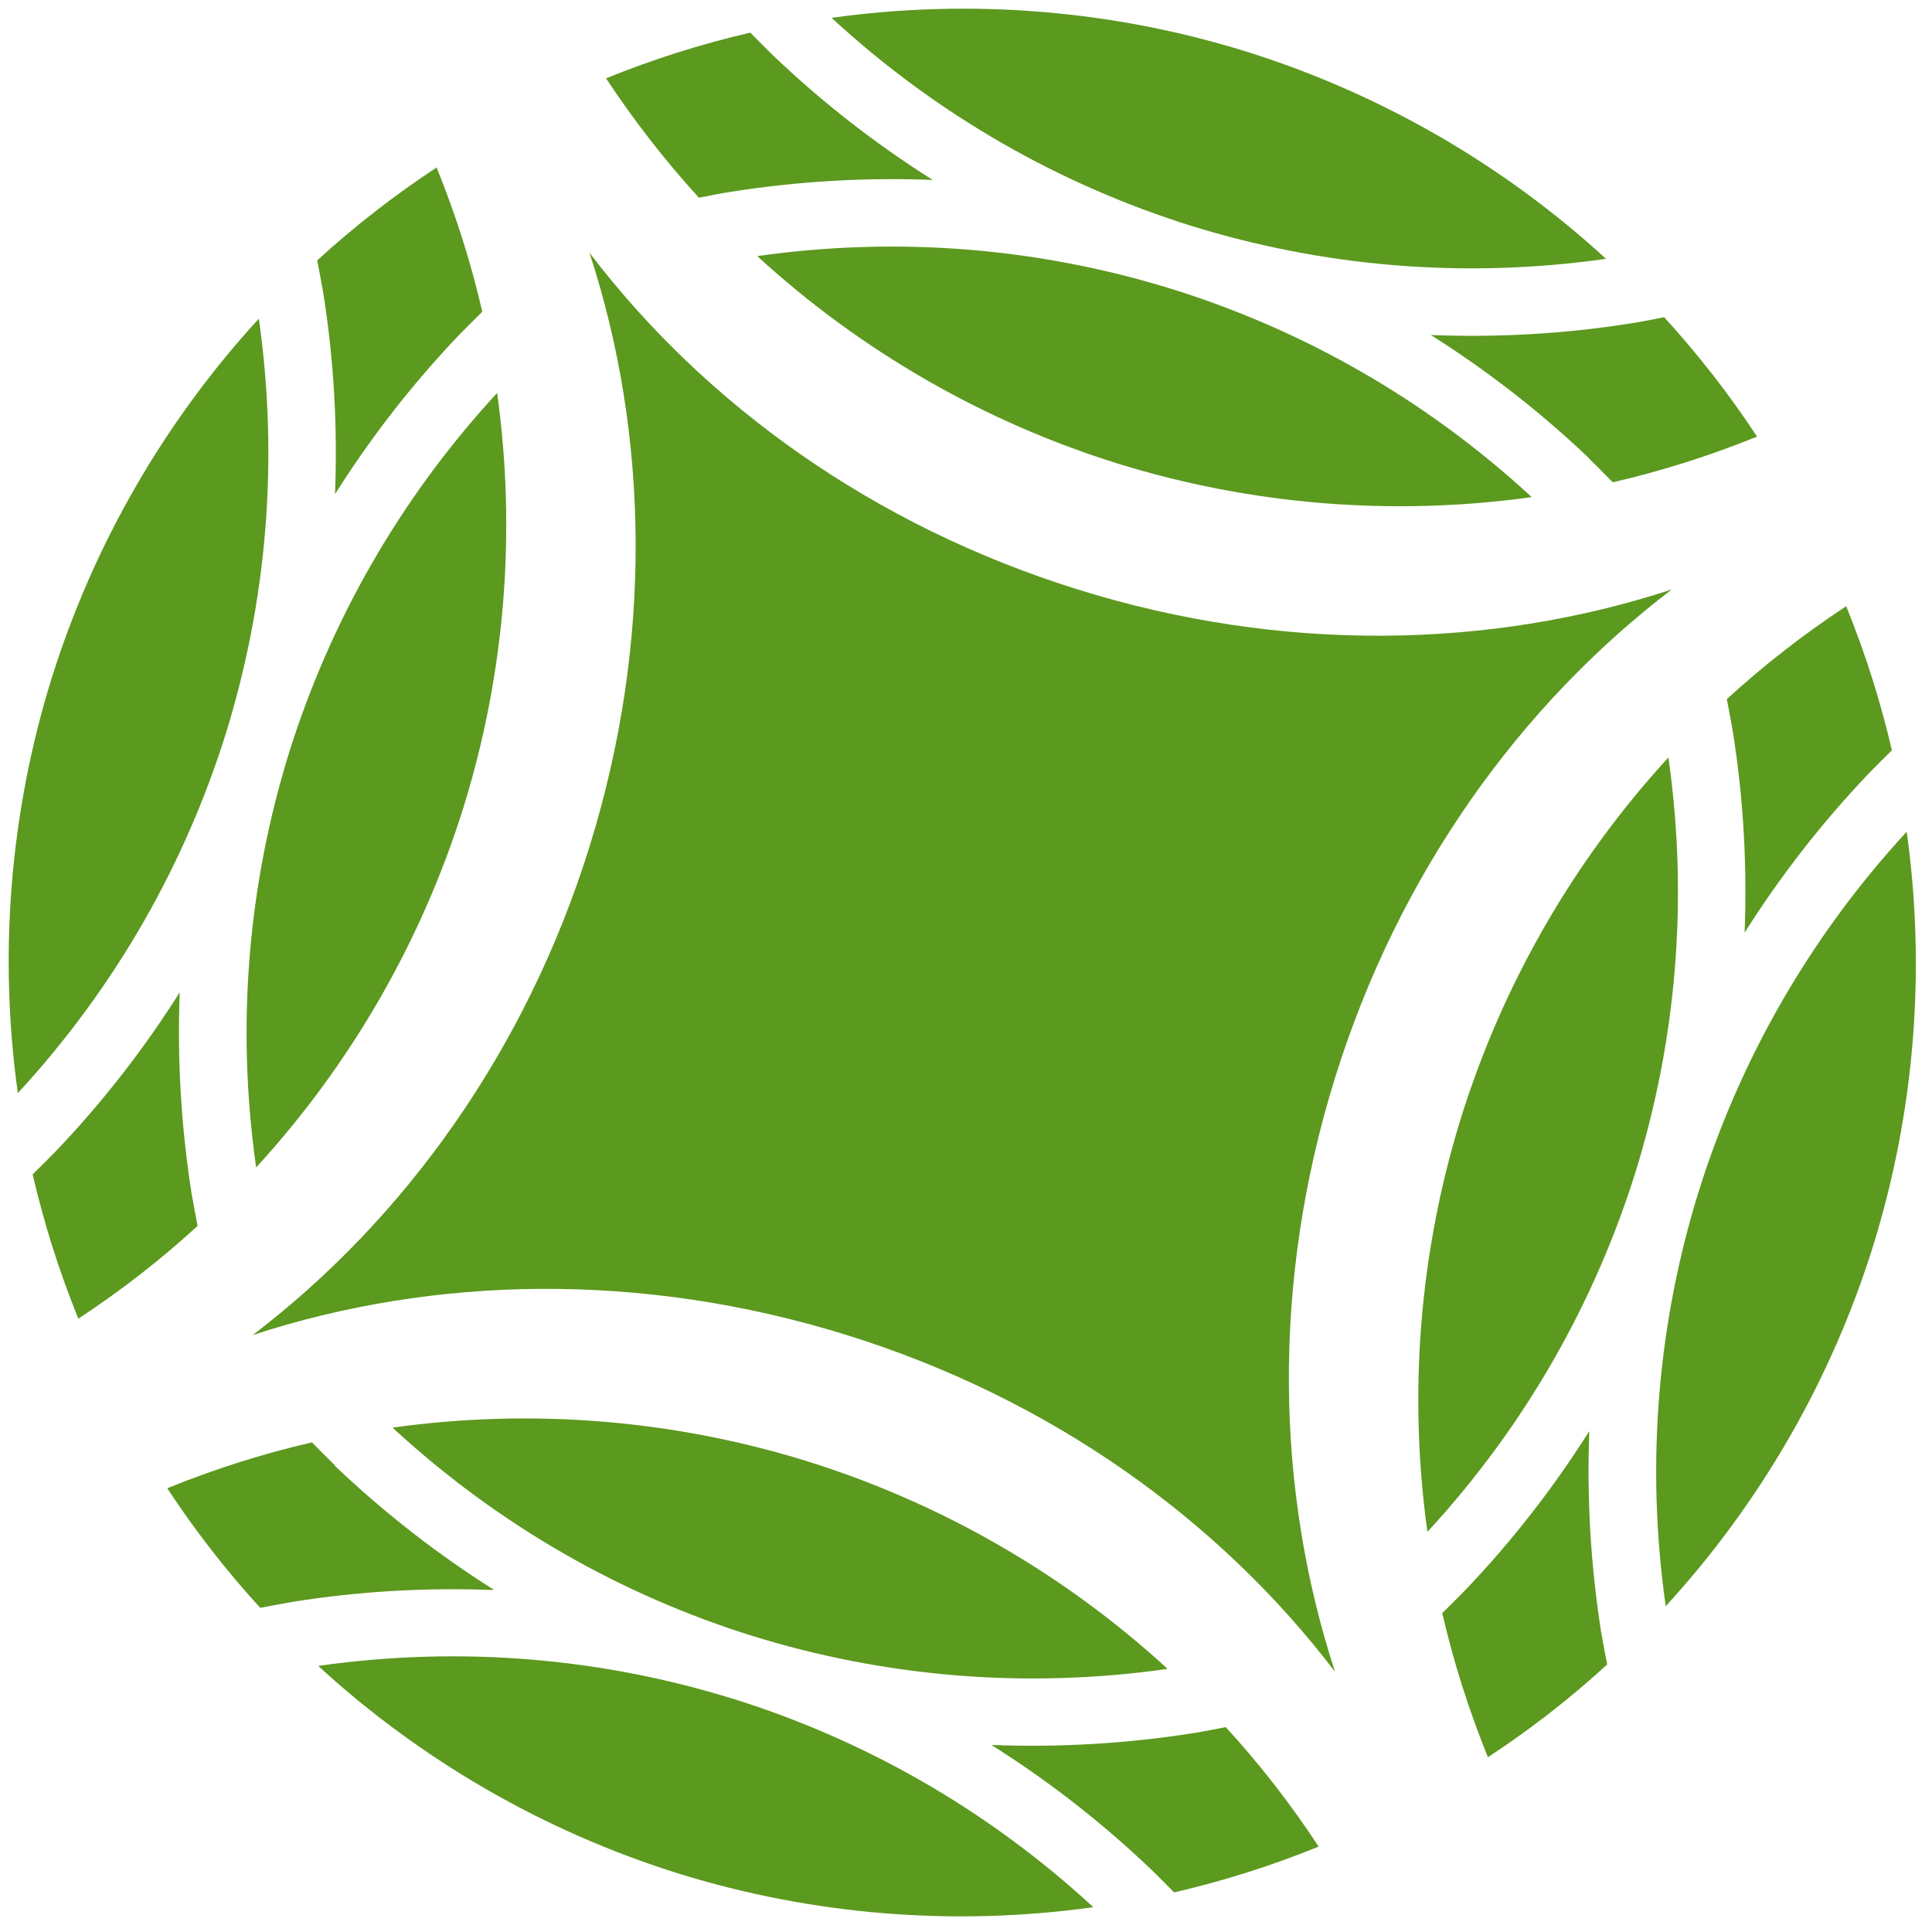
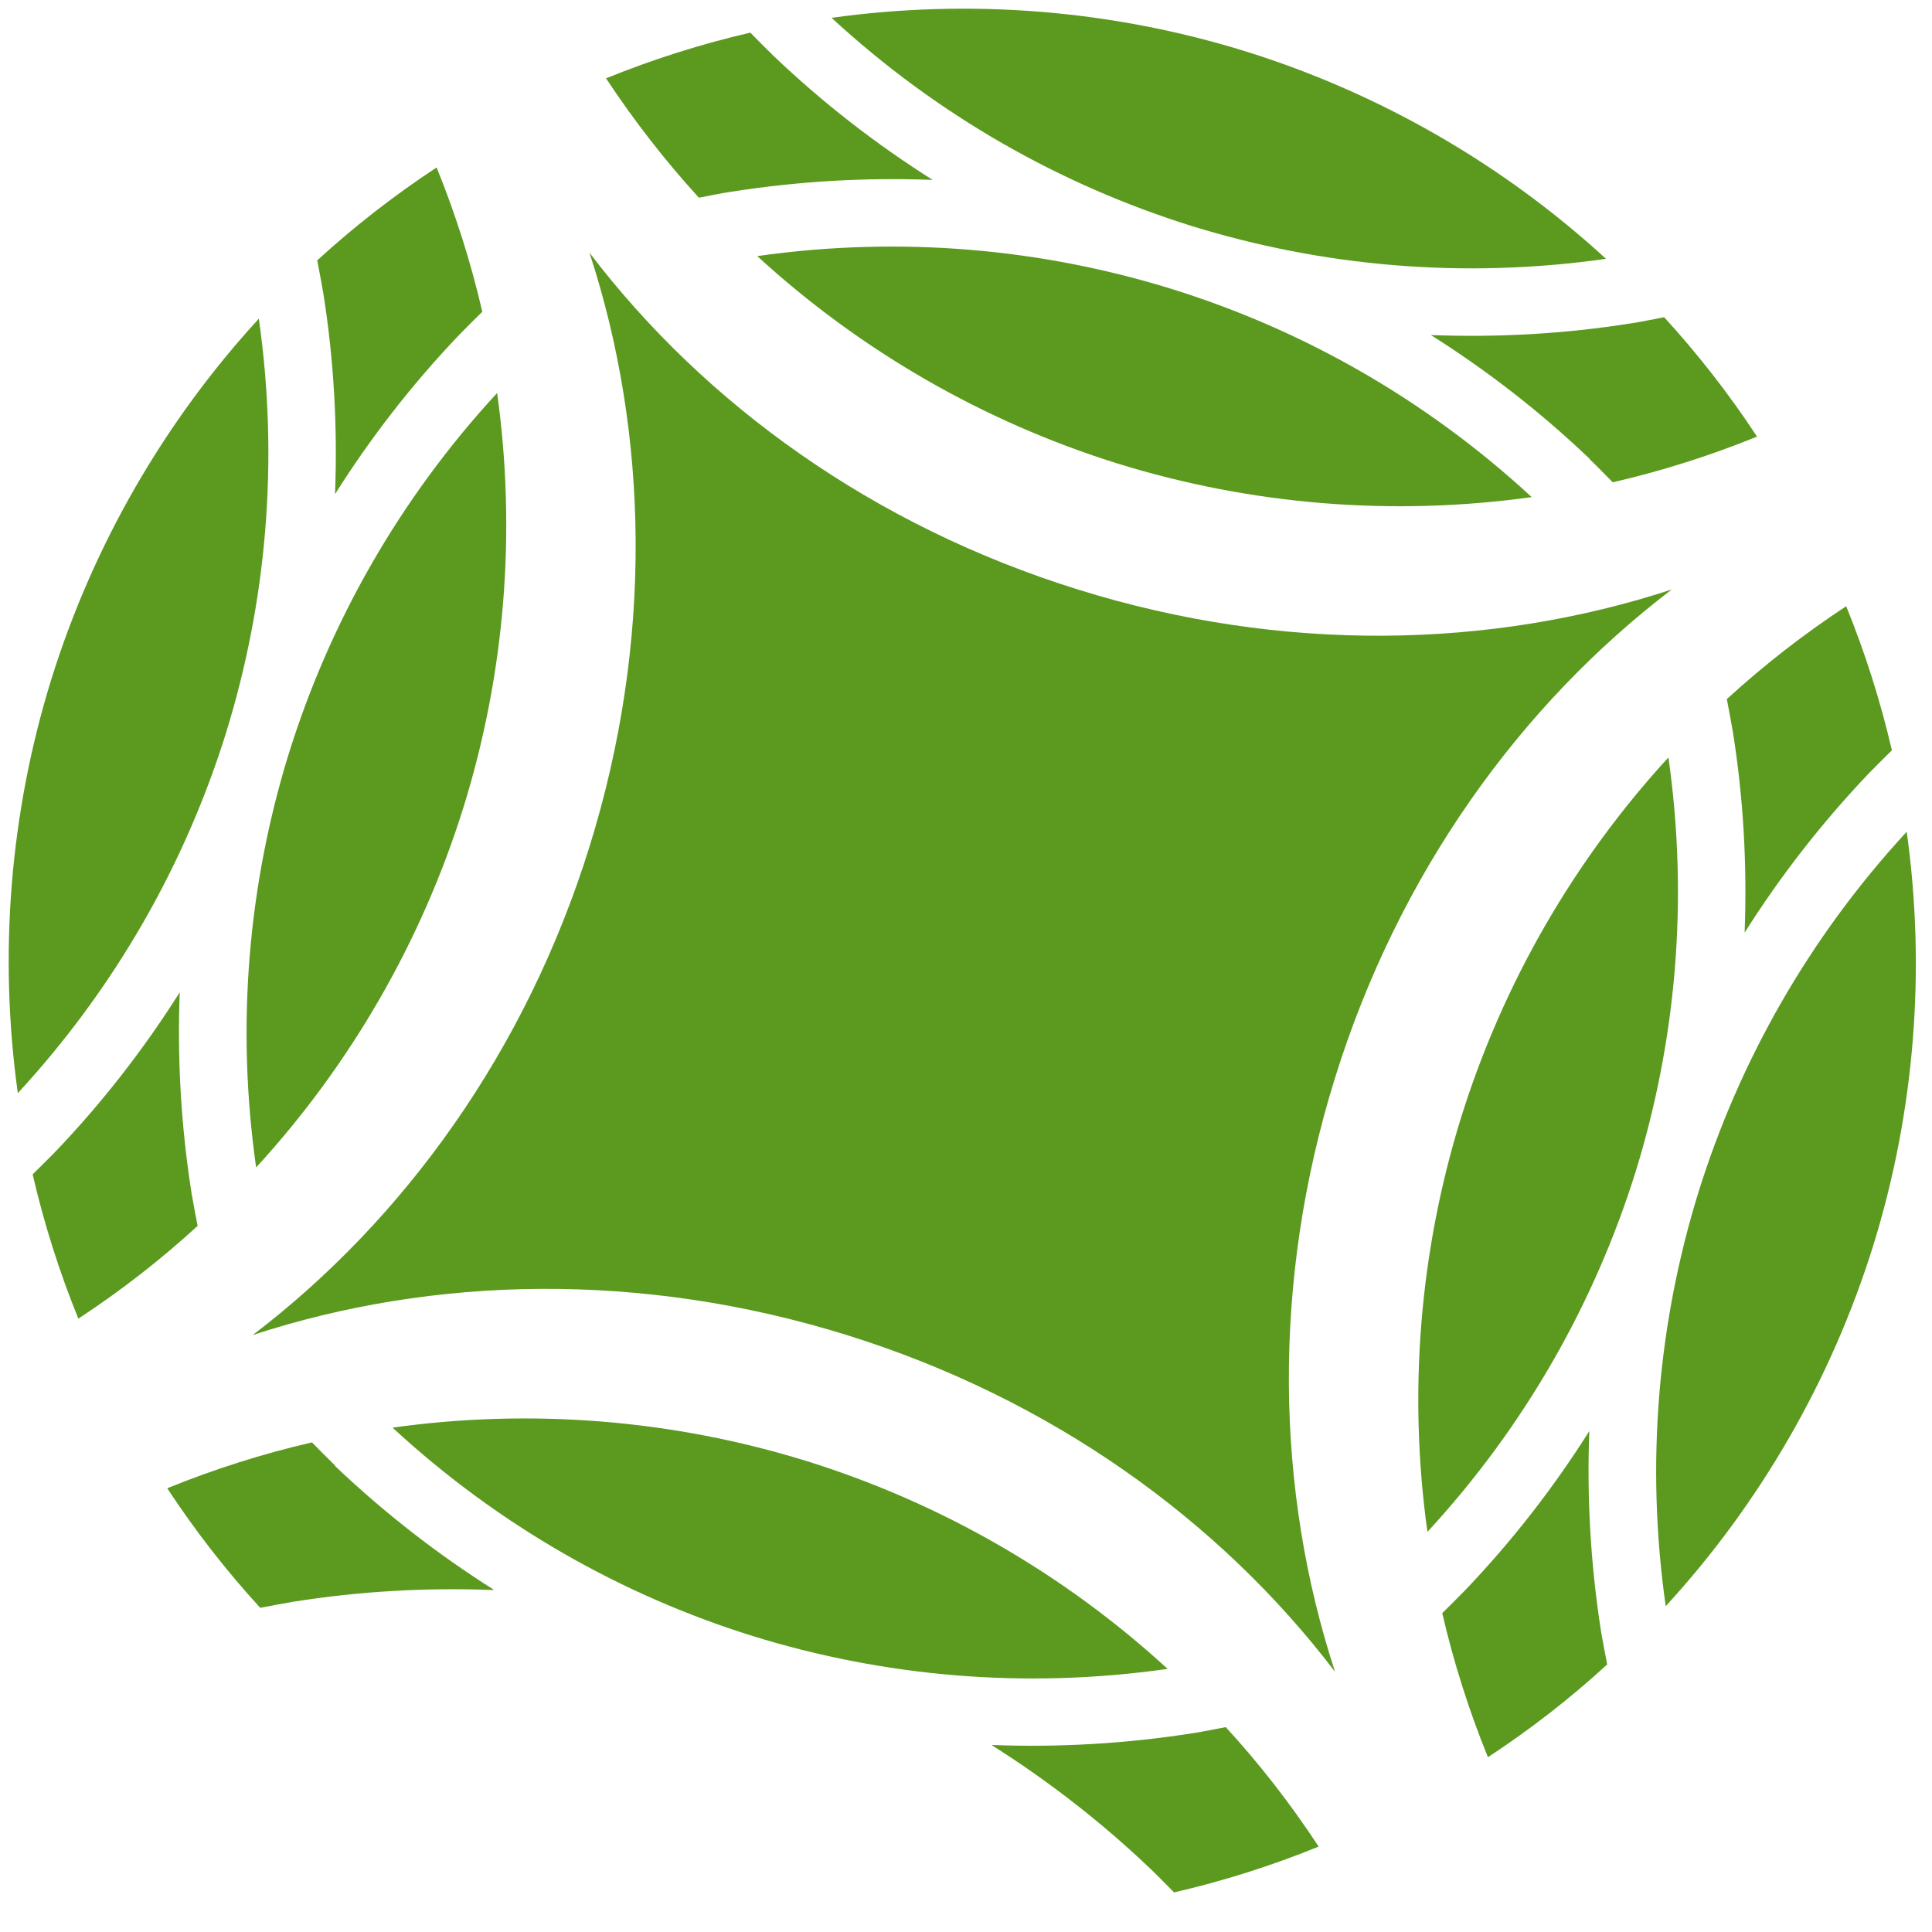
<svg xmlns="http://www.w3.org/2000/svg" width="110" height="110" viewBox="0 0 110 110" fill="none">
  <path d="M53.076 10.243C49.319 10.098 45.483 10.311 41.632 10.917C41.017 11.011 40.406 11.134 39.794 11.257C37.864 9.147 36.1 6.871 34.505 4.46C37.181 3.374 39.926 2.503 42.721 1.858C43.161 2.302 43.591 2.746 44.04 3.179C46.864 5.875 49.899 8.22 53.085 10.232" fill="#5C991F" />
  <path d="M90.513 26.129C87.689 23.433 84.654 21.087 81.468 19.076C85.225 19.221 89.062 19.018 92.913 18.402C93.537 18.307 94.138 18.175 94.75 18.061C96.68 20.172 98.454 22.447 100.039 24.859C97.363 25.945 94.618 26.816 91.824 27.46C91.384 27.017 90.954 26.572 90.504 26.14" fill="#5C991F" />
  <path d="M47.345 1.015C55.21 -0.081 63.275 0.553 70.93 2.928C78.575 5.315 85.582 9.363 91.44 14.736C83.27 15.898 75.256 15.16 67.839 12.864C60.43 10.547 53.413 6.61 47.345 1.015Z" fill="#5C991F" />
  <path d="M43.115 14.582C51.285 13.42 59.299 14.158 66.716 16.454C74.123 18.761 81.141 22.698 87.209 28.303C79.345 29.399 71.279 28.765 63.625 26.39C55.979 24.003 48.972 19.955 43.115 14.582Z" fill="#5C991F" />
  <path d="M19.062 83.455C21.896 86.15 24.921 88.497 28.107 90.508L28.077 90.511L28.099 90.529C24.342 90.384 20.505 90.587 16.654 91.203C16.031 91.307 15.429 91.43 14.816 91.543C12.886 89.433 11.113 87.158 9.528 84.746L9.548 84.744L9.546 84.725C12.222 83.639 14.967 82.767 17.761 82.123C18.201 82.567 18.632 83.011 19.081 83.444" fill="#5C991F" />
  <path d="M94.838 91.44C93.676 83.27 94.415 75.255 96.712 67.849C99.028 60.44 102.965 53.423 108.56 47.355C109.656 55.22 109.022 63.285 106.647 70.939C104.26 78.585 100.212 85.592 94.839 91.45" fill="#5C991F" />
  <path d="M99.332 53.086C99.477 49.329 99.274 45.493 98.658 41.642C98.554 41.018 98.431 40.416 98.318 39.804C100.428 37.874 102.703 36.1 105.115 34.515C106.201 37.191 107.072 39.936 107.716 42.721C107.272 43.161 106.828 43.591 106.395 44.04C103.7 46.874 101.354 49.899 99.342 53.085" fill="#5C991F" />
  <path d="M81.272 87.219C80.176 79.355 80.81 71.289 83.186 63.635C85.572 55.989 89.62 48.982 94.993 43.125C96.155 51.295 95.417 59.309 93.121 66.726C90.804 74.134 86.867 81.152 81.272 87.219Z" fill="#5C991F" />
  <path d="M91.514 94.76C89.404 96.7 87.128 98.464 84.716 100.049C83.63 97.373 82.759 94.628 82.116 91.844C82.559 91.403 83.004 90.973 83.436 90.524C86.132 87.7 88.478 84.665 90.489 81.479C90.344 85.236 90.557 89.072 91.163 92.924C91.268 93.547 91.39 94.149 91.504 94.761" fill="#5C991F" />
  <path d="M61.389 33.57C73.047 37.204 84.879 36.938 95.185 33.562C86.562 40.134 79.627 49.731 76.004 61.389C72.38 73.046 72.636 84.879 76.012 95.185C69.439 86.552 59.843 79.627 48.186 76.004C36.528 72.38 24.695 72.636 14.389 76.012C23.012 69.44 29.947 59.843 33.57 48.185C37.194 36.528 36.938 24.695 33.562 14.389C40.135 23.022 49.731 29.947 61.389 33.57Z" fill="#5C991F" />
  <path d="M14.582 66.46C13.42 58.289 14.158 50.275 16.455 42.868C18.772 35.46 22.709 28.442 28.304 22.375C29.4 30.239 28.766 38.305 26.39 45.959C24.004 53.605 19.956 60.612 14.583 66.469" fill="#5C991F" />
  <path d="M19.076 28.106C19.221 24.349 19.019 20.522 18.402 16.661C18.297 16.038 18.175 15.436 18.061 14.824C20.172 12.894 22.447 11.12 24.859 9.535C25.945 12.211 26.816 14.956 27.46 17.75C27.017 18.191 26.572 18.621 26.14 19.07C23.444 21.894 21.098 24.929 19.087 28.115" fill="#5C991F" />
  <path d="M1.015 62.239C-0.08 54.374 0.554 46.309 2.929 38.655C5.316 31.009 9.364 24.002 14.737 18.144C15.899 26.314 15.16 34.328 12.864 41.745C10.548 49.154 6.611 56.171 1.015 62.239Z" fill="#5C991F" />
  <path d="M11.258 69.79C9.149 71.73 6.873 73.494 4.461 75.079C3.375 72.403 2.504 69.658 1.859 66.863C2.303 66.423 2.747 65.993 3.18 65.544C5.876 62.72 8.221 59.685 10.233 56.499C10.088 60.255 10.301 64.091 10.907 67.944C11.011 68.557 11.134 69.168 11.248 69.781" fill="#5C991F" />
  <path d="M69.781 98.327C71.721 100.436 73.485 102.712 75.07 105.124L75.06 105.125L75.061 105.145C72.385 106.231 69.641 107.102 66.846 107.746C66.406 107.303 65.976 106.858 65.527 106.426C62.703 103.73 59.668 101.384 56.482 99.373L56.511 99.37L56.49 99.352C60.246 99.497 64.082 99.284 67.934 98.678C68.549 98.584 69.159 98.451 69.772 98.338" fill="#5C991F" />
  <path d="M45.95 83.195C53.596 85.581 60.603 89.629 66.46 95.002L66.441 95.004L66.462 95.022C58.292 96.184 50.278 95.446 42.861 93.15C35.453 90.843 28.435 86.896 22.367 81.301L22.387 81.299L22.366 81.281C30.23 80.185 38.296 80.819 45.95 83.195Z" fill="#5C991F" />
-   <path d="M41.736 96.721C49.145 99.037 56.162 102.974 62.23 108.569L62.21 108.571L62.232 108.589C54.367 109.685 46.302 109.051 38.647 106.676C31.002 104.289 23.995 100.241 18.137 94.868L18.157 94.867L18.135 94.848C26.305 93.686 34.319 94.424 41.726 96.721" fill="#5C991F" />
</svg>